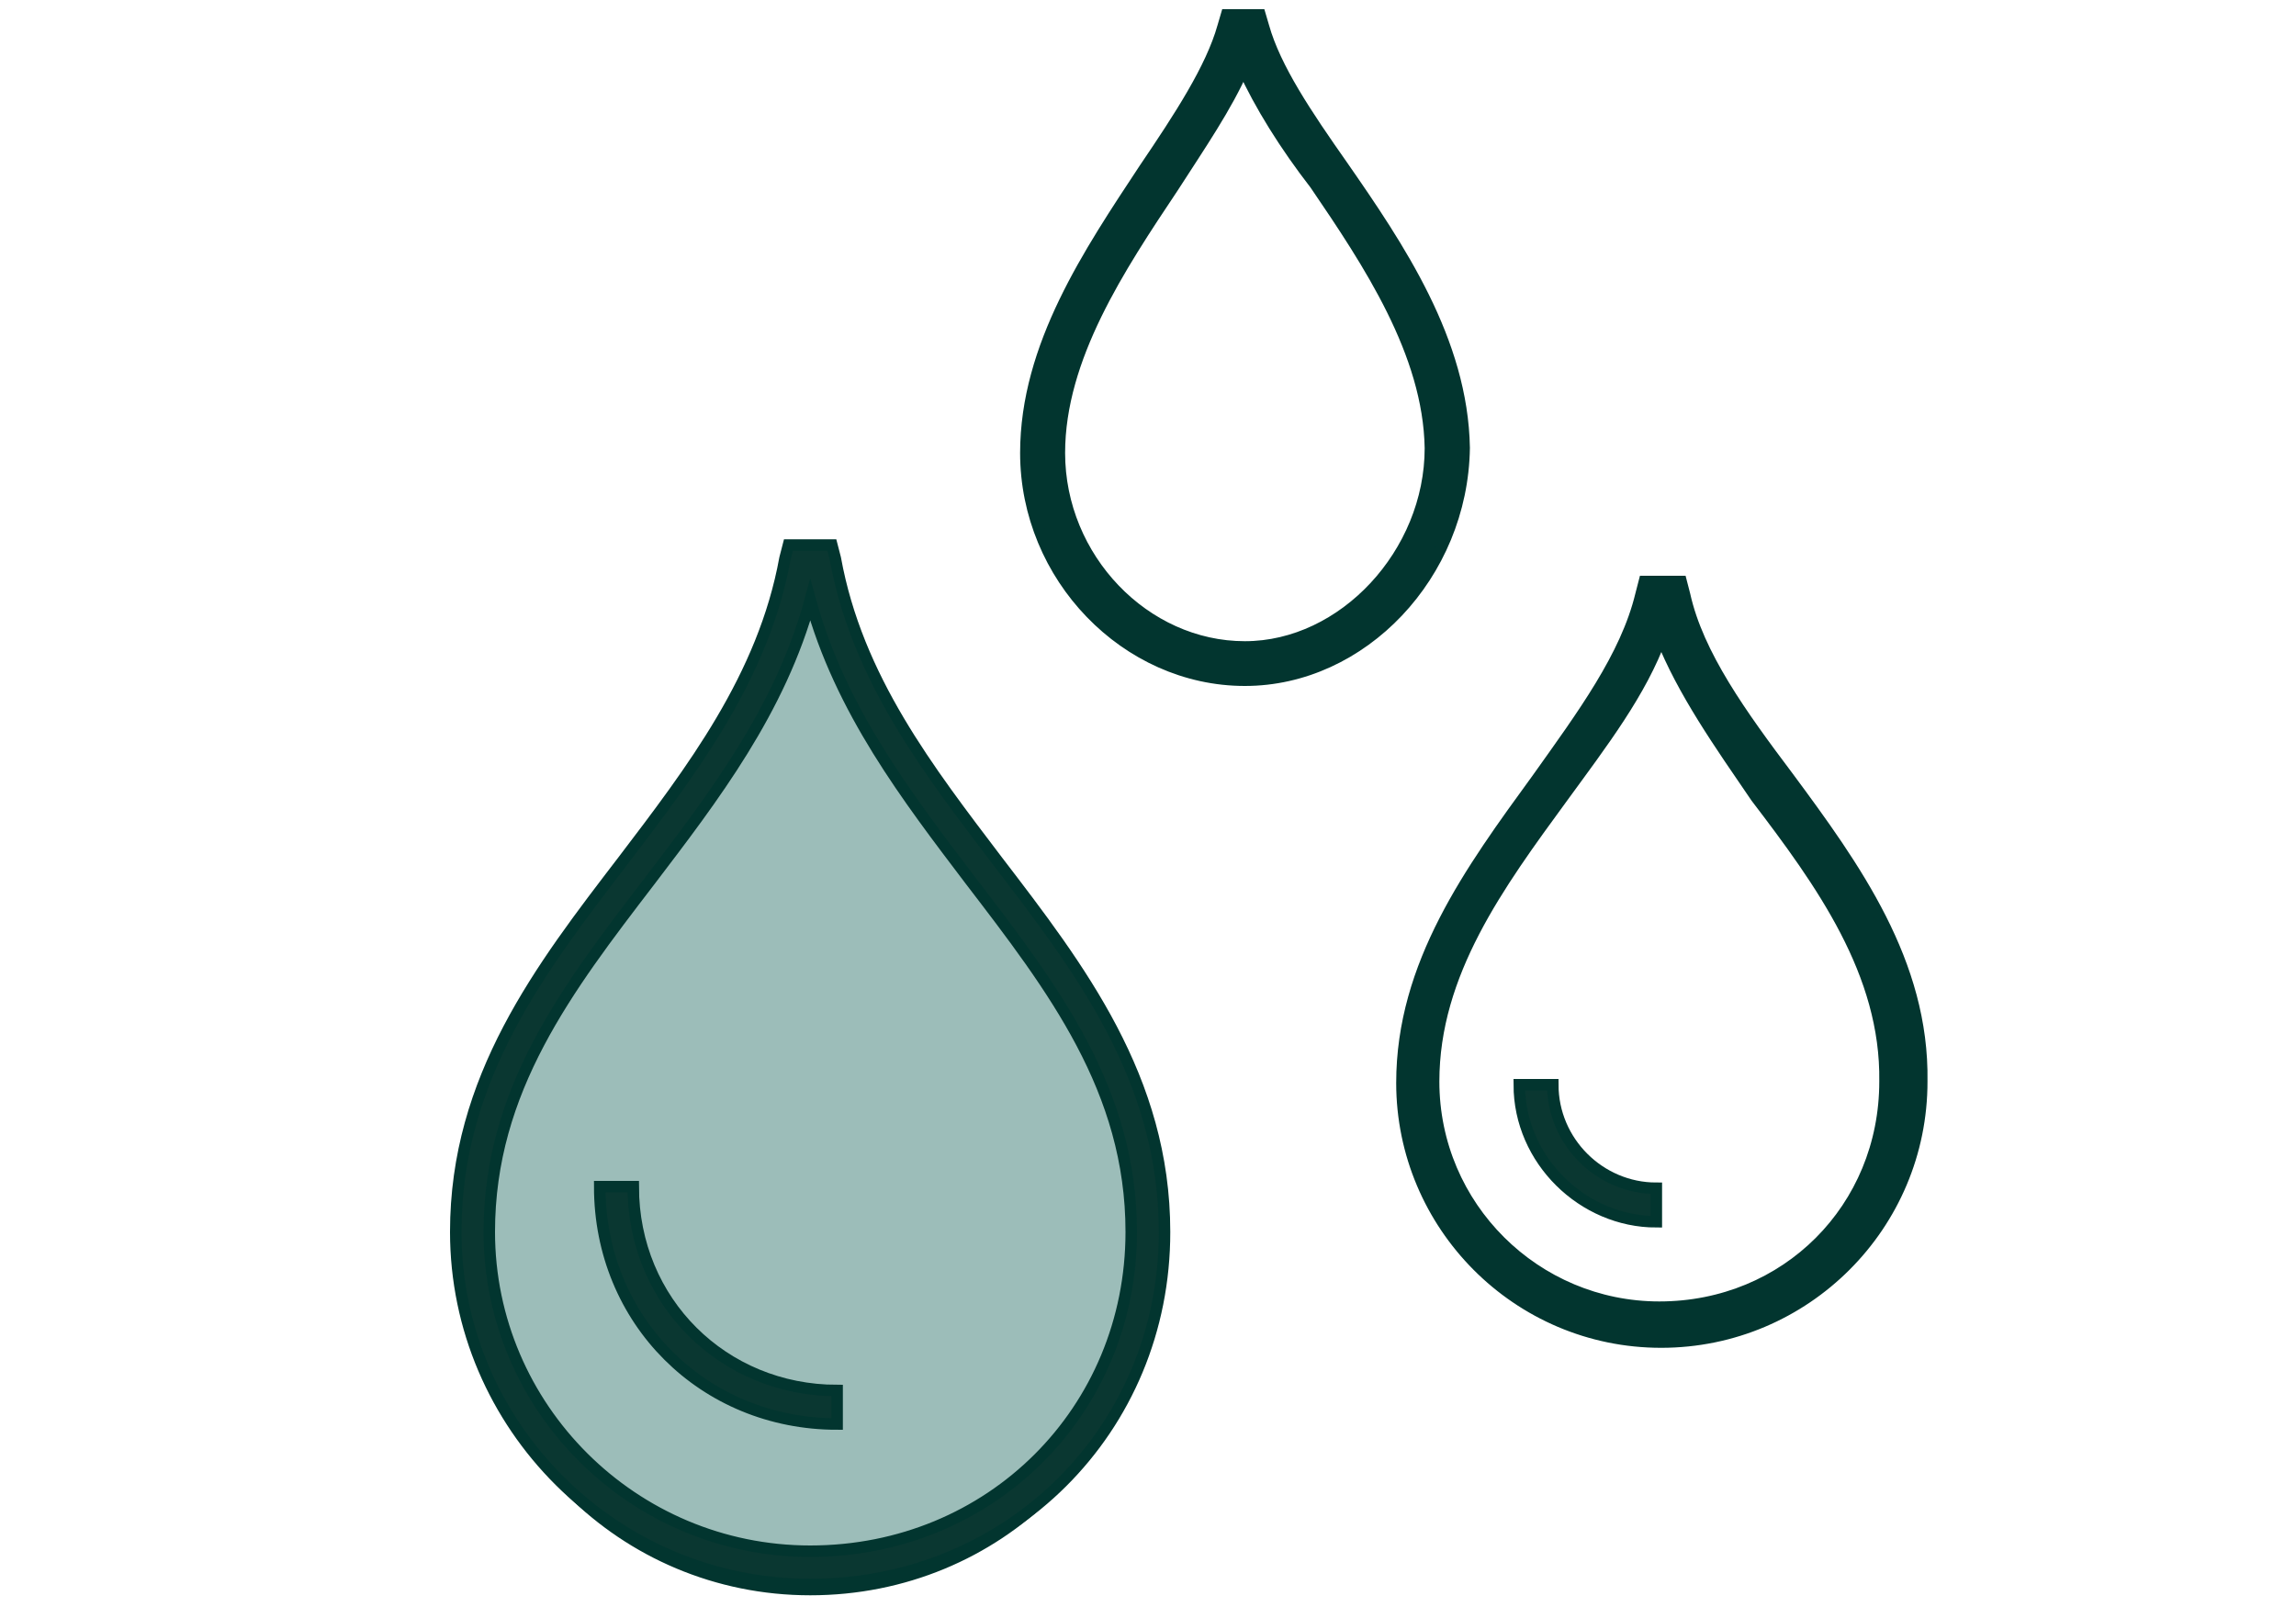
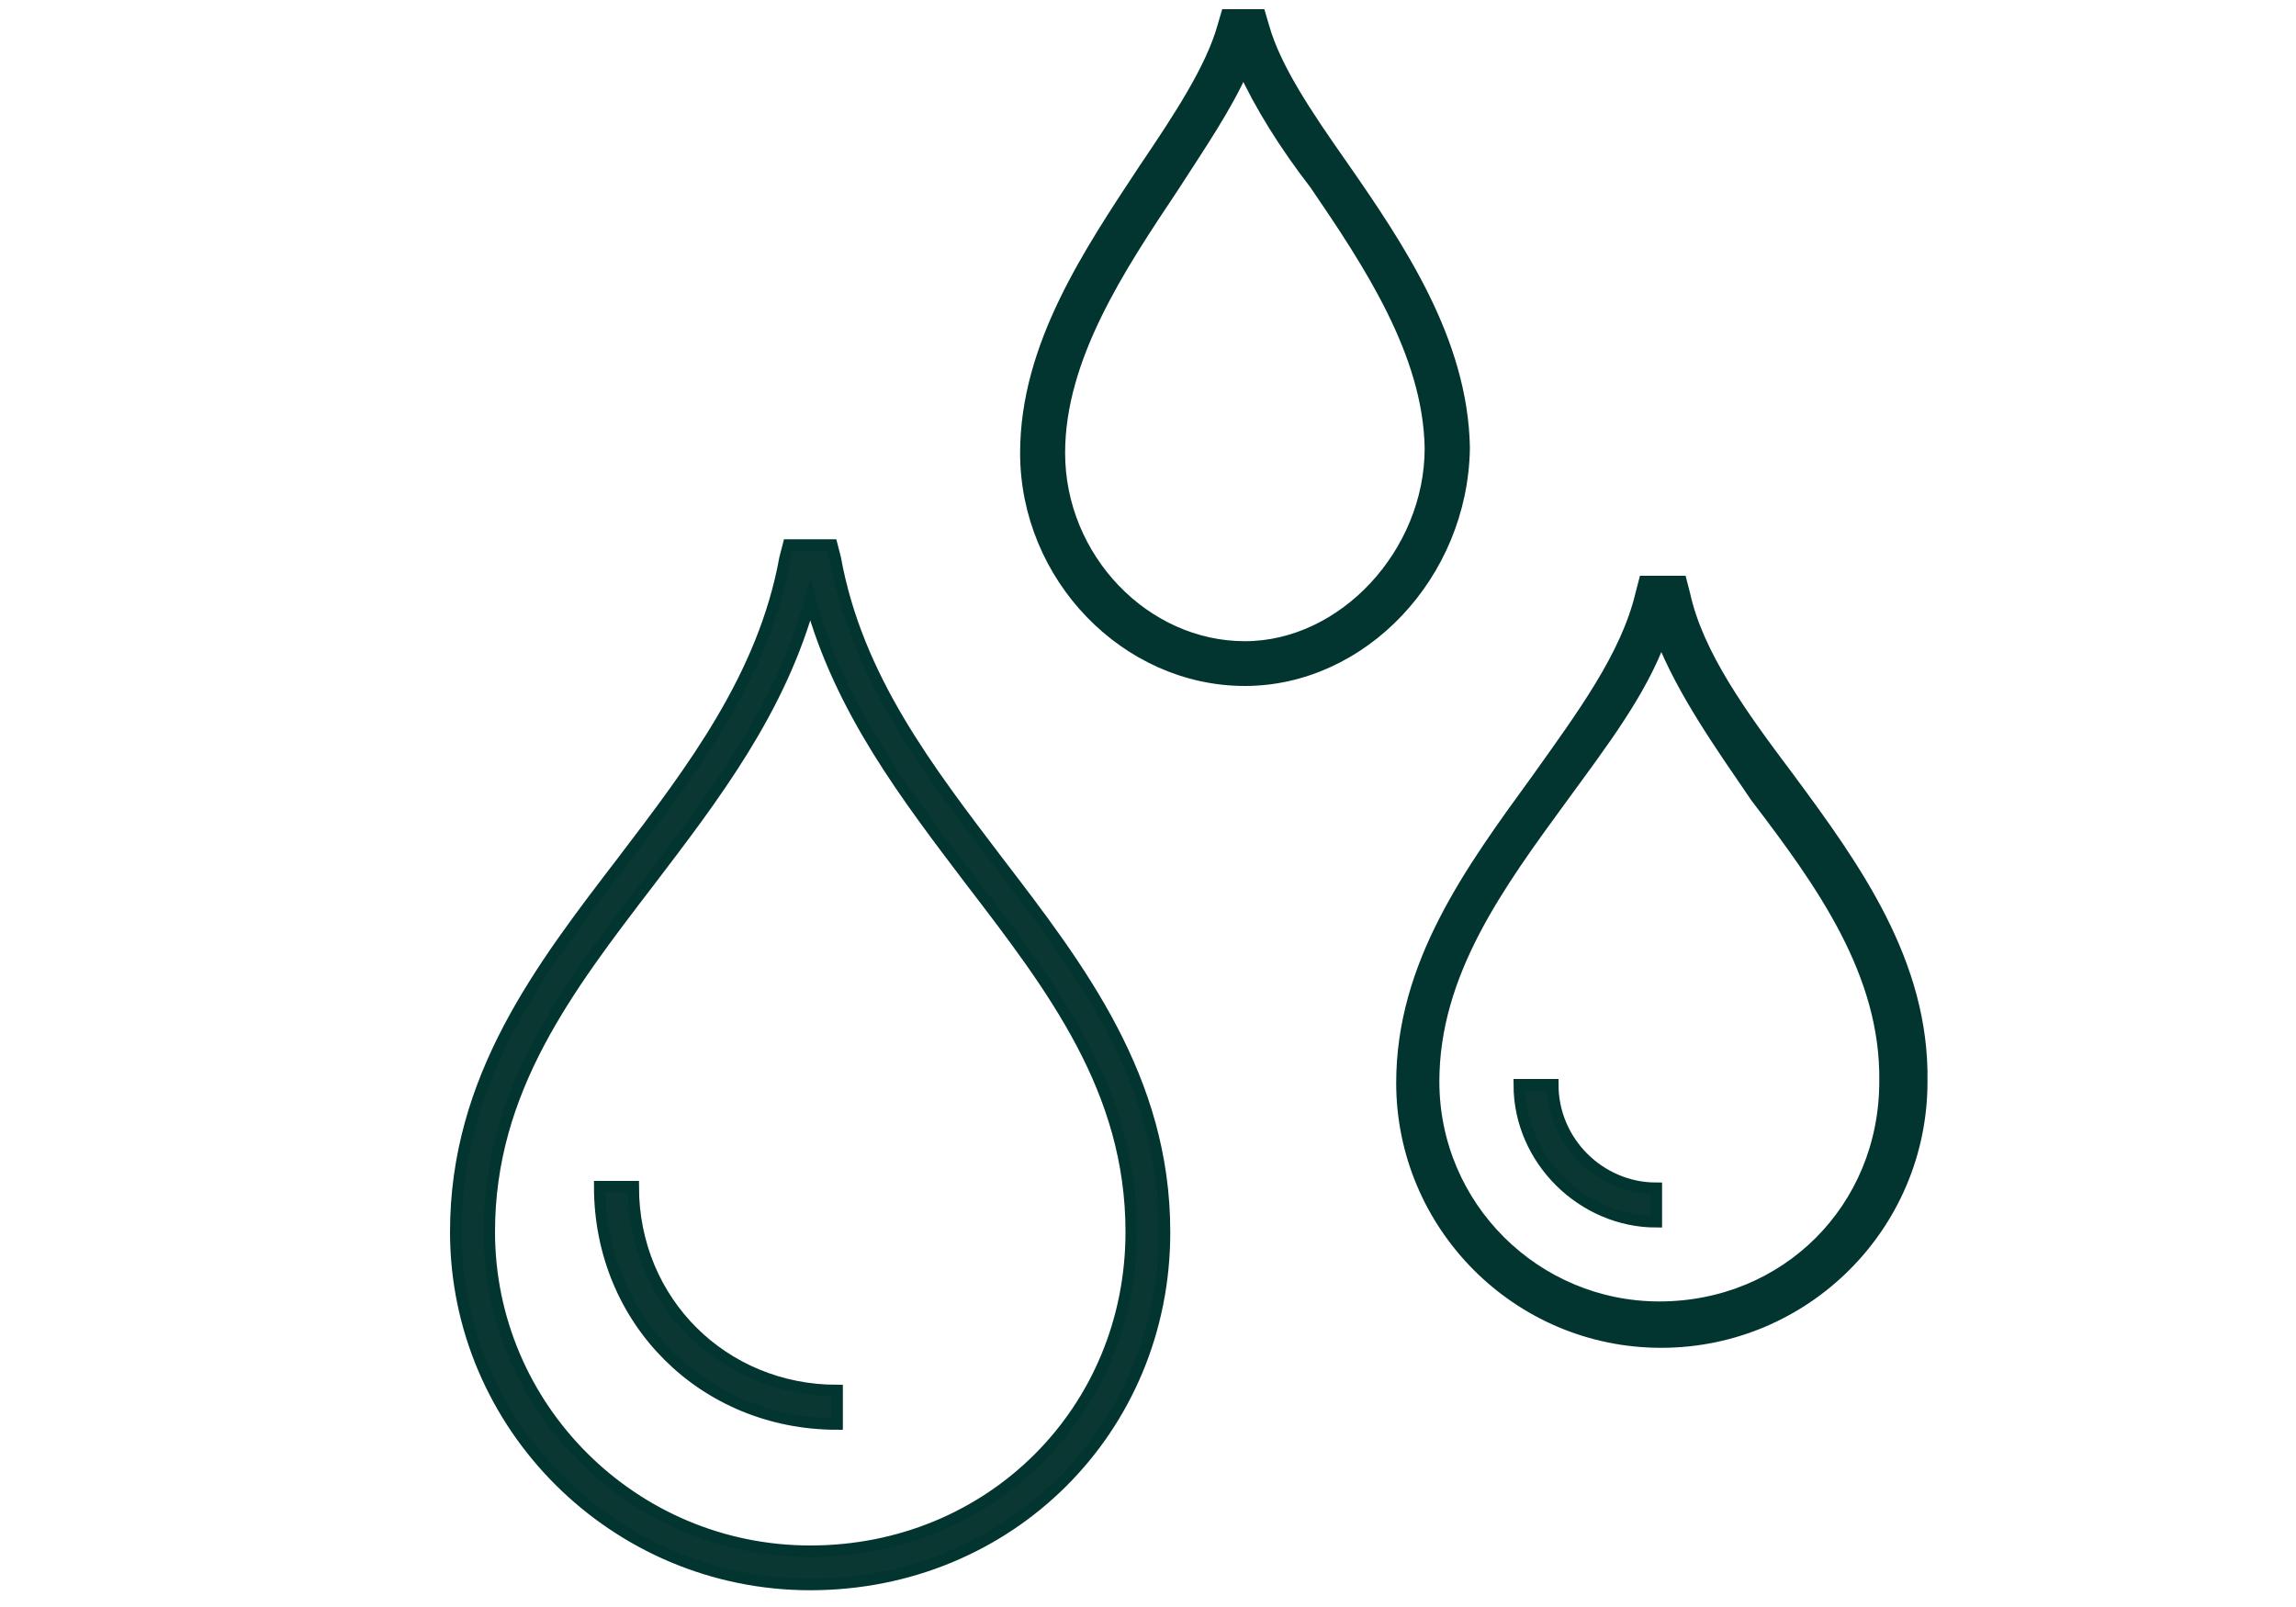
<svg xmlns="http://www.w3.org/2000/svg" version="1.1" id="Layer_1" x="0px" y="0px" viewBox="0 0 1000 700" style="enable-background:new 0 0 1000 700;" xml:space="preserve">
  <style type="text/css">
	.st0{fill:#9CBDB9;stroke:#02352F;stroke-width:5;stroke-miterlimit:10;}
	.st1{fill:#0A3731;stroke:#02352F;stroke-width:5;stroke-miterlimit:10;}
	.st2{fill:none;stroke:#02352F;stroke-width:5;stroke-miterlimit:10;}
	.st3{fill:#02352F;stroke:#02352F;stroke-width:5;stroke-miterlimit:10;}
</style>
-   <path class="st0" d="M357.3,253.3H350c-21.1,116.5-144.2,172.6-144.2,292.7c0,80.8,65.5,146.4,147.1,146.4S500,628.3,500,546.1  C500.7,425.9,378.4,369.8,357.3,253.3z" />
  <path class="st1" d="M352.9,690.2c-85.2,0-154.4-69.2-154.4-153.6c0-67,37.1-115,72.8-161.6c29.9-39.3,61.2-80.1,70.6-131.8l1.5-5.8  h18.9l1.5,5.8c9.5,52.4,40.8,92.5,70.6,131.8c35.7,46.6,72.8,94.7,72.8,161.6C507.3,622.5,439.6,690.2,352.9,690.2z M352.9,261.4  c-13.1,48.1-42.2,85.9-69.9,122.3c-35.7,46.6-69.9,91-69.9,152.9c0,76.5,62.6,139.1,139.8,139.1c78.6,0,139.8-61.2,139.8-139.1  c0-61.9-34.2-106.3-69.9-152.9C395.2,347.3,366,309.4,352.9,261.4z" />
  <g>
    <path class="st1" d="M364.6,620.3c-58.2,0-103.4-45.1-103.4-103.4h14.6c0,50.2,39.3,88.8,88.8,88.8V620.3z" />
  </g>
  <g>
    <g>
      <g>
        <g>
          <path class="st2" d="M726.5,260.6h-5.1C706.1,326.9,618,385.1,618,471.1c0,58.2,47.3,105.6,105.6,105.6S829.1,530,829.1,471.1      C830.6,385.9,741.8,327.6,726.5,260.6z" />
          <path class="st3" d="M723.5,584.6c-62.6,0-112.9-51-112.9-112.9c0-51.7,29.9-92.5,59-132.5c19.7-27.7,38.6-53.2,45.1-80.1      l1.5-5.8h16l1.5,5.8c5.8,26.2,24.8,52.4,45.1,79.4c29.1,39.3,59,80.8,58.2,132.5C837.1,533.7,786.2,584.6,723.5,584.6z       M723.5,277.4c-8.7,24-25.5,45.9-43,69.9c-27.7,37.9-56.1,76.5-56.1,123.8c0,54.6,44.4,98.3,98.3,98.3c55.3,0,98.3-43,98.3-98.3      c0.7-47.3-27.7-86.6-56.1-123.8C749,324,733,301.4,723.5,277.4z" />
        </g>
      </g>
    </g>
    <g>
      <path class="st1" d="M721.4,532.2c-32,0-59.7-26.9-59.7-59.7h14.6c0,24.8,20.4,45.1,45.1,45.1V532.2z" />
    </g>
  </g>
  <g>
    <g>
      <g>
        <g>
          <path class="st2" d="M543,13.8h-3.6C526.2,64,453.4,125.2,453.4,198c0,48.8,39.3,91.7,88.1,91.7c48.8,0,88.1-45.1,88.1-93.9      C628.9,123,556.1,62.6,543,13.8z" />
          <path class="st3" d="M542.2,296.3c-51.7,0-95.4-45.1-95.4-99c0-46.6,27.7-87.4,51.7-123.8c15.3-22.6,29.1-43.7,34.2-61.9      l1.5-5.1h14.6l1.5,5.1c5.1,18.2,18.9,38.6,34.2,60.4c24.8,35.7,52.4,76.5,53.2,123.1C636.9,250.4,593.2,296.3,542.2,296.3z       M541.5,29.8c-7.3,16.7-18.9,33.5-30.6,51.7c-23.3,34.9-49.5,74.3-49.5,115.8c0,45.9,37.1,84.5,80.8,84.5      c43,0,80.8-40.8,80.8-86.6c-0.7-41.5-26.9-80.8-50.2-115C559.7,63.3,548.8,45.8,541.5,29.8z" />
        </g>
      </g>
    </g>
  </g>
</svg>